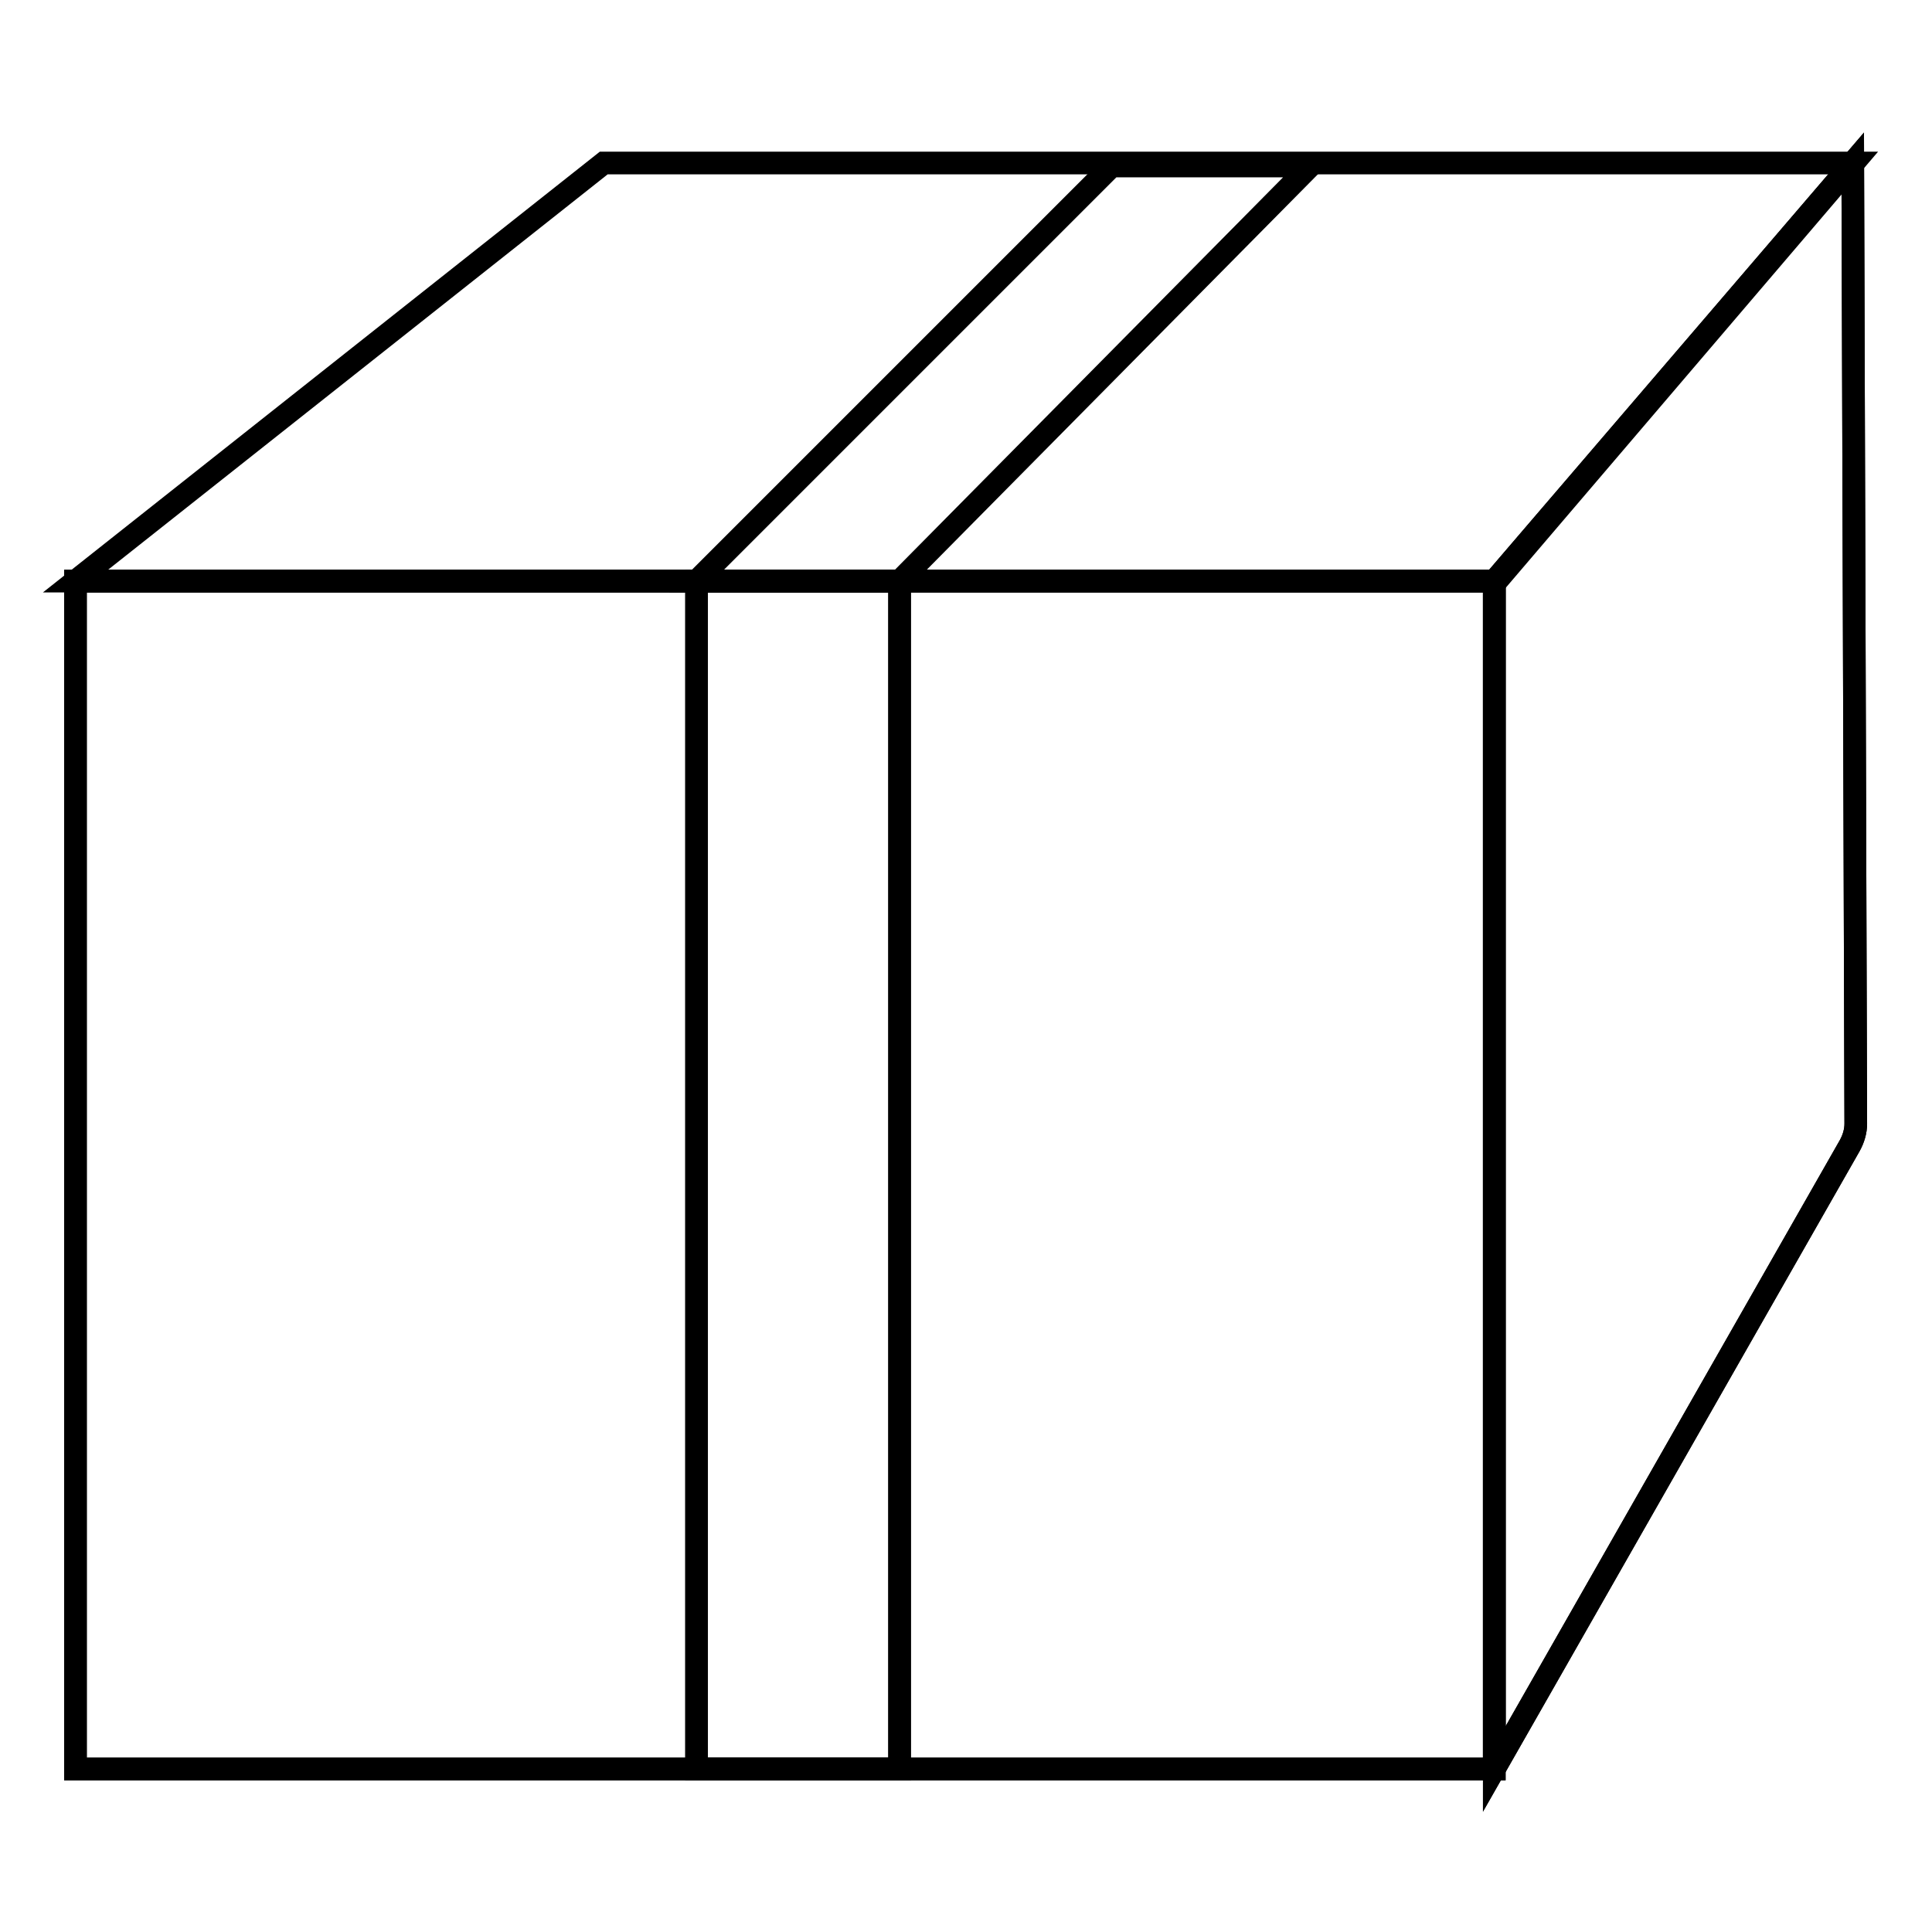
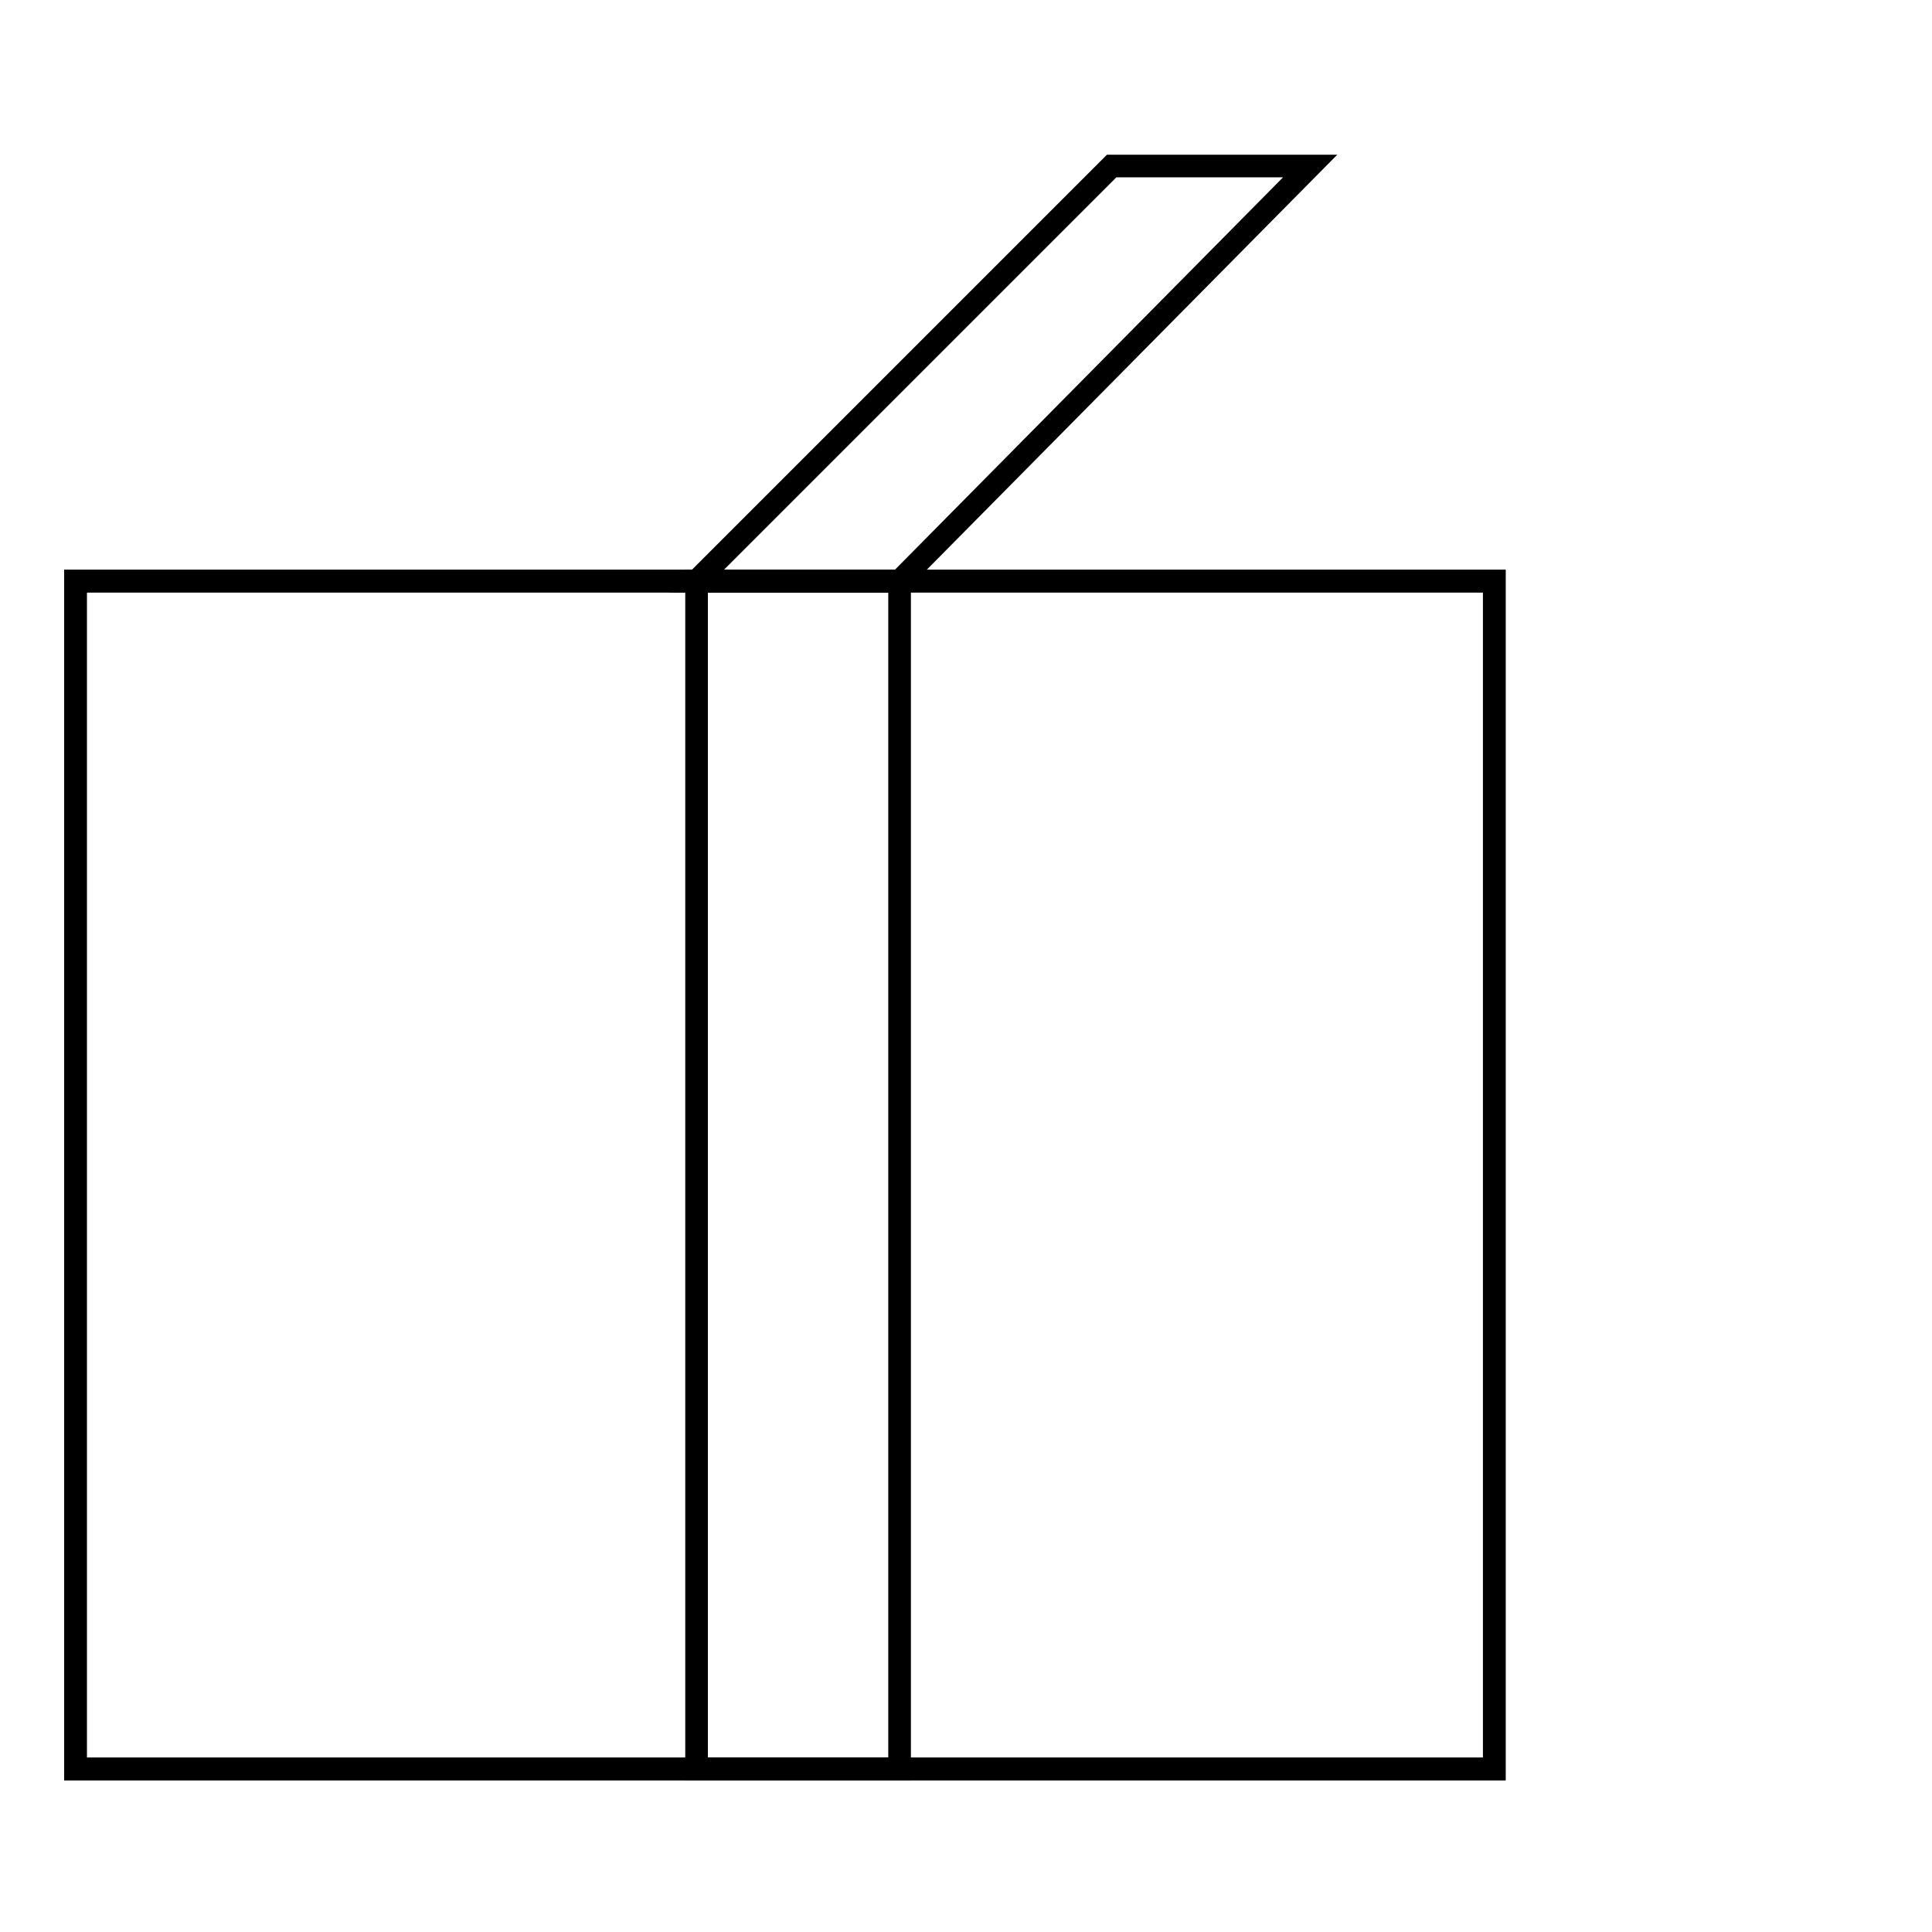
<svg xmlns="http://www.w3.org/2000/svg" version="1.1" x="0px" y="0px" viewBox="0 0 256 256" enable-background="new 0 0 256 256" xml:space="preserve">
  <g>
    <g>
-       <path stroke-width="3" fill-opacity="0" stroke="#000000" d="M198,77l47.5-55.4l0.4,127.3c0,1-0.3,2-0.8,2.9L198,234.4V77L198,77z" />
-       <path stroke-width="3" fill-opacity="0" stroke="#000000" d="M198,77l47.5-55.4l0.4,127.3c0,1-0.3,2-0.8,2.9L198,234.4V77L198,77z" />
-       <path stroke-width="3" fill-opacity="0" stroke="#000000" d="M10,77l70-55.4h165.6L198.3,77H10z" />
      <path stroke-width="3" fill-opacity="0" stroke="#000000" d="M198,234.4H10V77h188V234.4z" />
      <path stroke-width="3" fill-opacity="0" stroke="#000000" d="M198,234.4H10V77h188V234.4z" />
      <path stroke-width="3" fill-opacity="0" stroke="#000000" d="M92.3,77l55-55h26.3l-54.4,55H92.3z" />
      <path stroke-width="3" fill-opacity="0" stroke="#000000" d="M119.2,77v157.4H92.3V77H119.2z" />
-       <path stroke-width="3" fill-opacity="0" stroke="#000000" d="M119.2,77v157.4H92.3V77H119.2z" />
    </g>
  </g>
</svg>